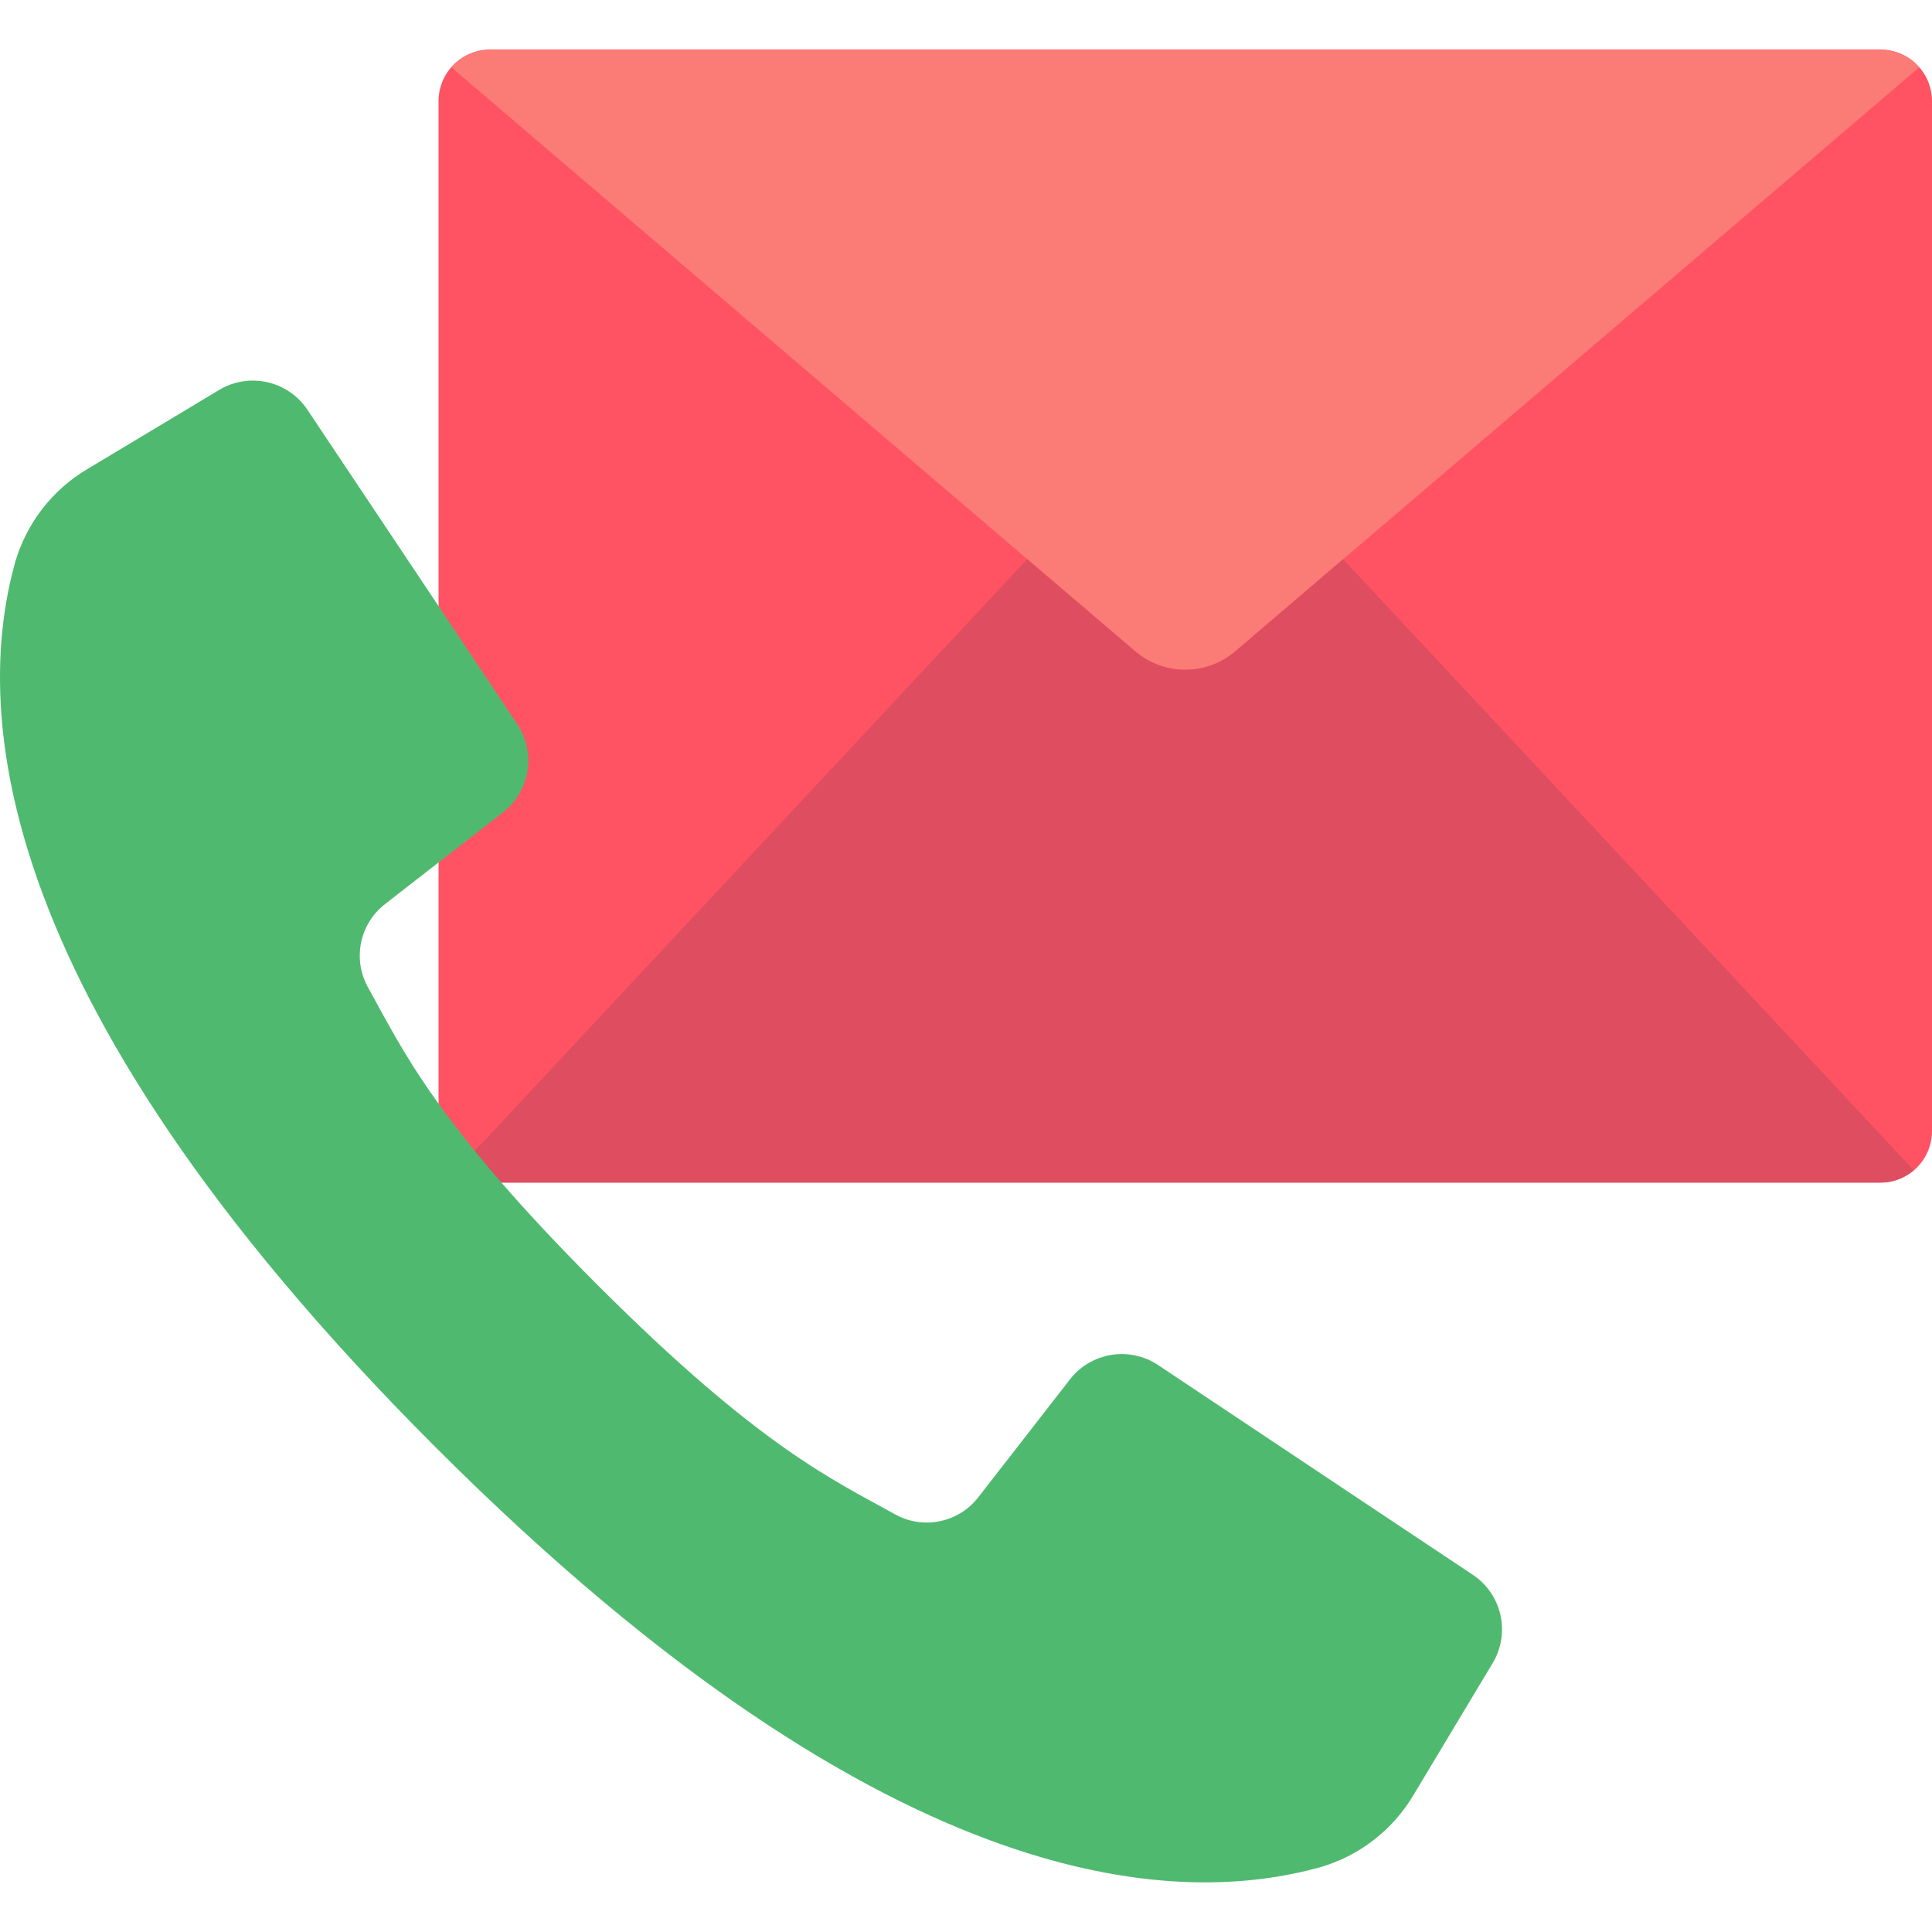
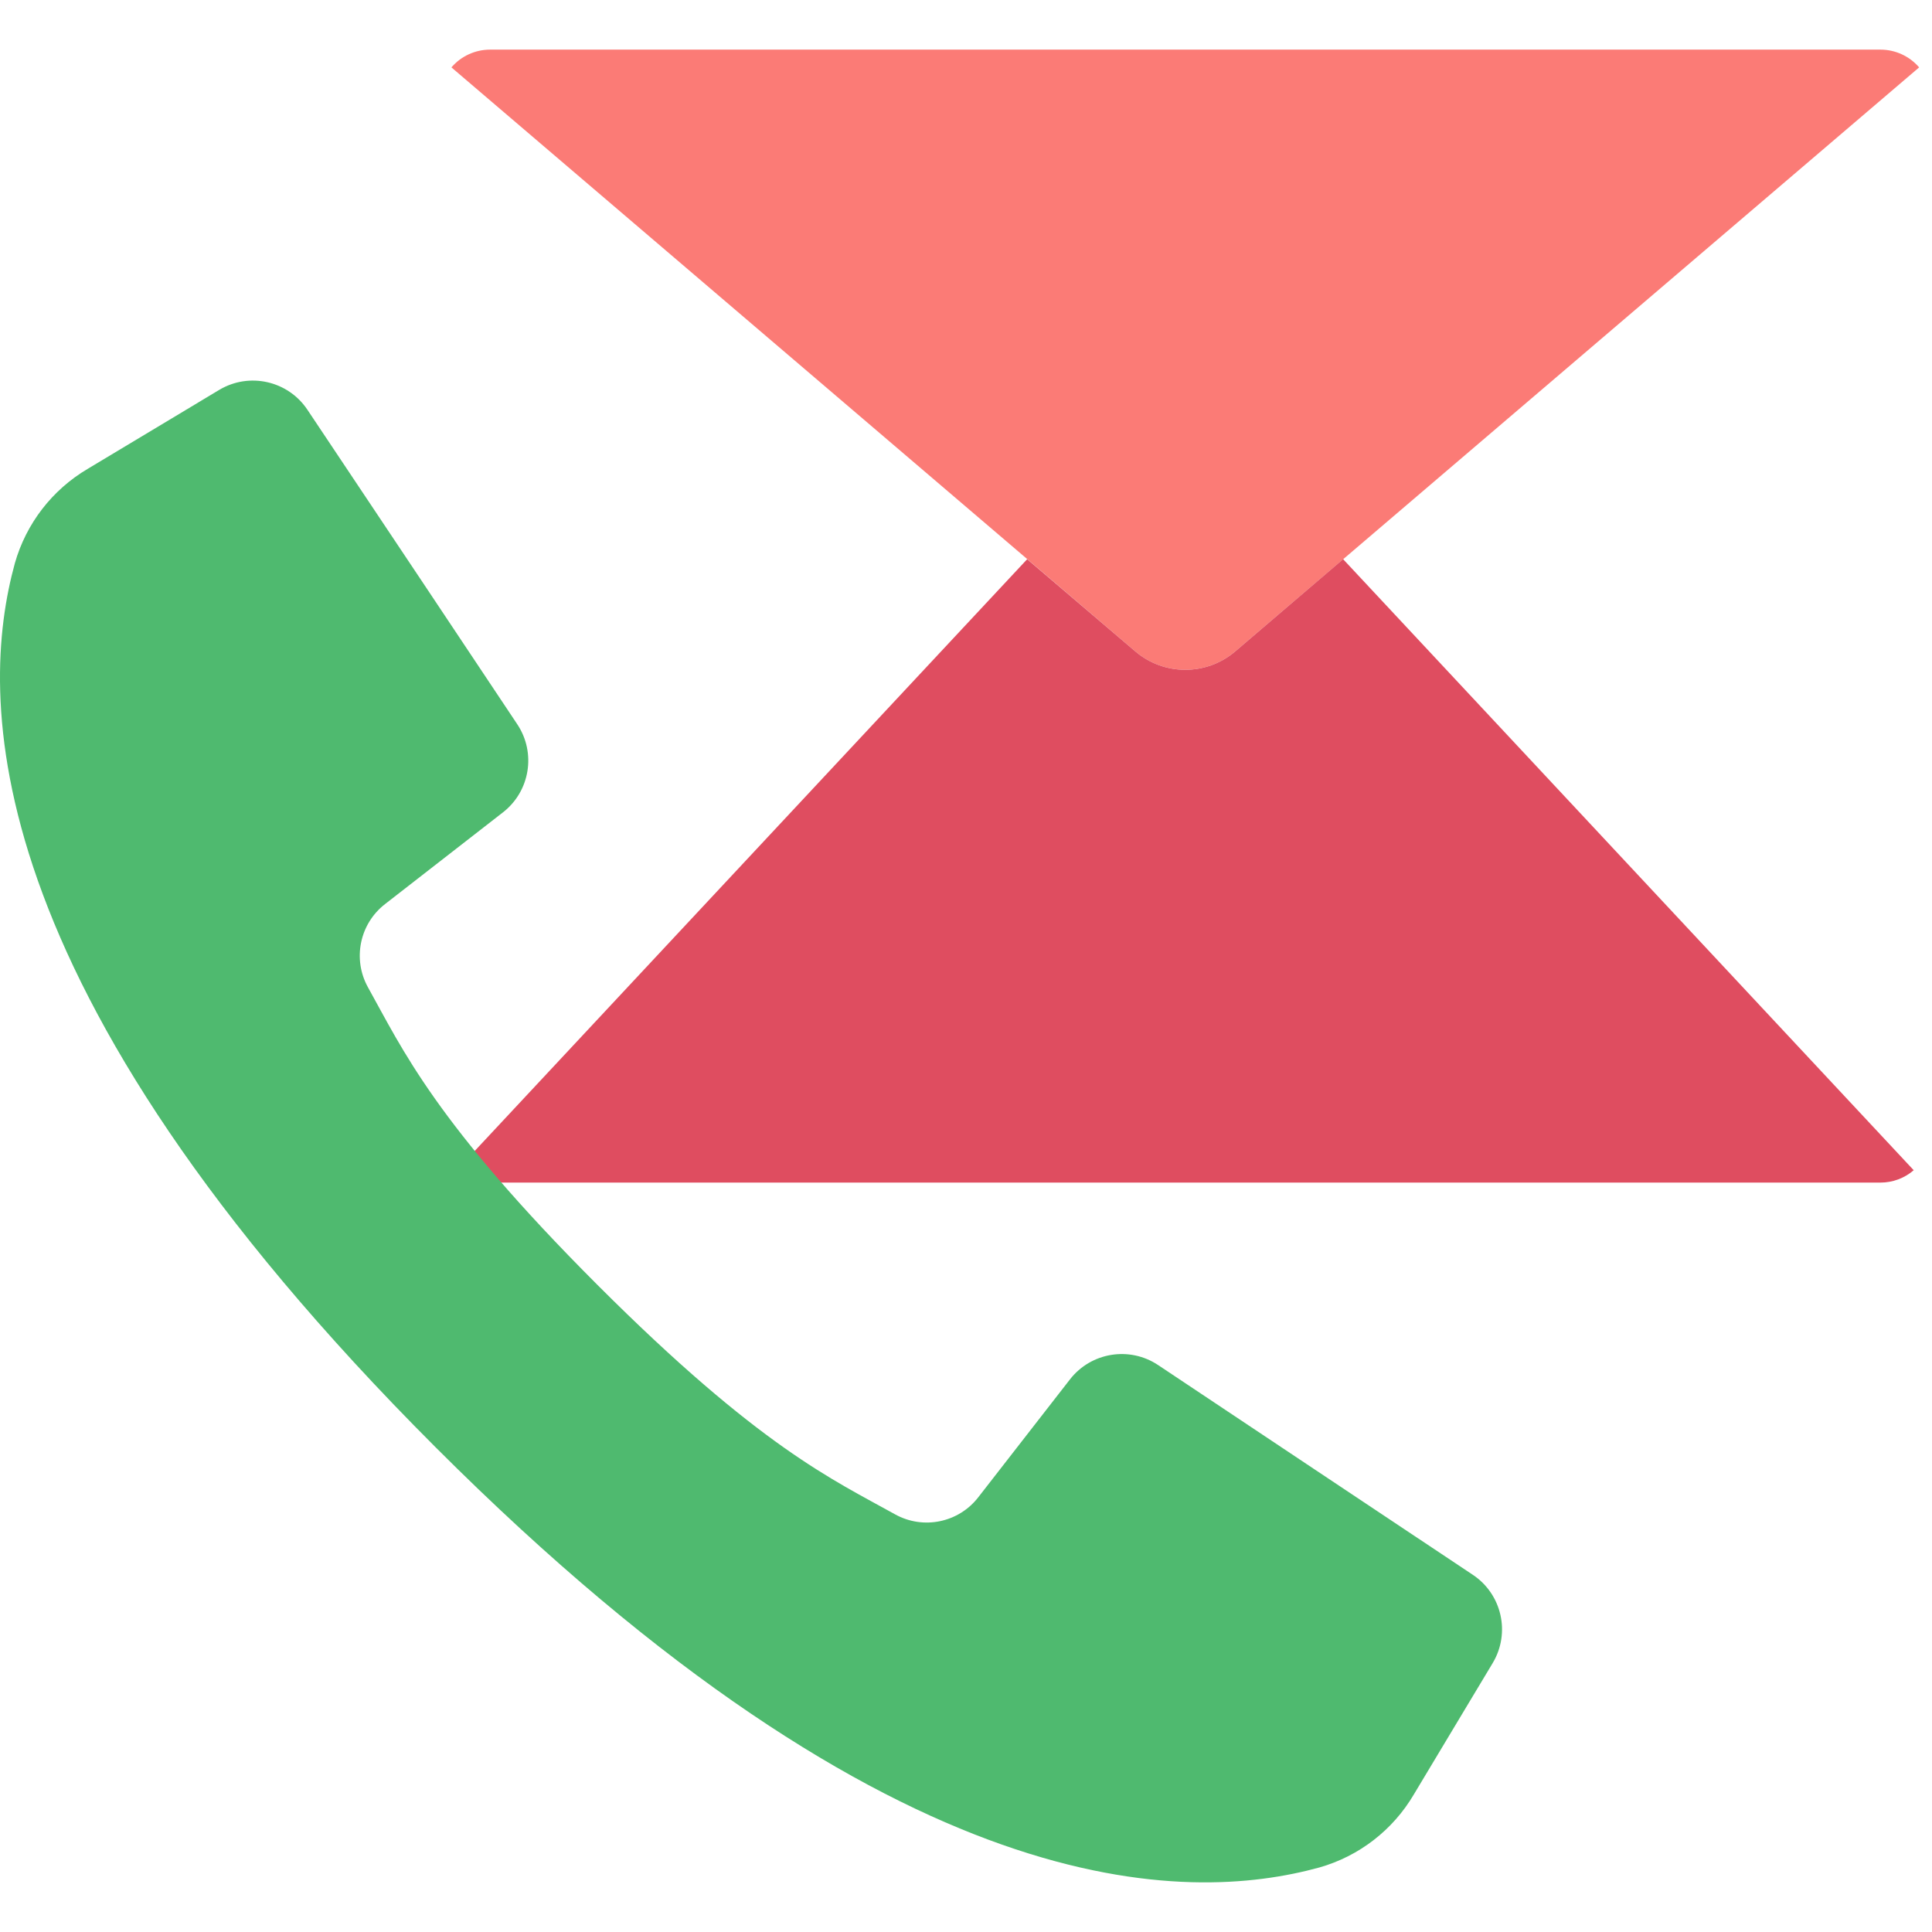
<svg xmlns="http://www.w3.org/2000/svg" version="1.1" id="Capa_1" width="20px" height="20px" x="0px" y="0px" viewBox="0 0 511.814 511.814" style="enable-background:new 0 0 511.814 511.814;" xml:space="preserve">
  <g>
-     <path style="fill:#FF5364;" d="M511.814,108.644v191.003c0,3.617-1.437,7.086-3.995,9.644c-2.558,2.558-6.027,3.995-9.644,3.995   H129.818c-7.532,0-13.639-6.106-13.639-13.639V26.786c0-7.532,6.106-13.639,13.639-13.639h368.358   c7.532,0,13.639,6.106,13.639,13.639V108.644z" />
    <path style="fill:#FB7B76;" d="M508.407,17.852L327.159,172.627c-7.601,6.418-18.723,6.418-26.324,0L119.587,17.852   c2.562-2.984,6.298-4.702,10.231-4.705h368.358C502.109,13.151,505.844,14.869,508.407,17.852z" />
    <path style="fill:#DF4D60;" d="M506.968,310.01c-2.452,2.119-5.587,3.282-8.828,3.275H129.818c-3.24,0.004-6.374-1.158-8.828-3.275   L272.11,148.139l28.725,24.488c7.601,6.418,18.723,6.418,26.324,0l28.654-24.488L506.968,310.01z" />
    <path style="fill:#4FBA6F;" d="M111.695,153.859l25.335,38.003c5.048,7.571,3.396,17.754-3.787,23.34l-31.197,24.267   c-6.767,5.217-8.71,14.593-4.573,22.069c9.154,16.437,17.814,35.858,60.796,78.848s62.42,51.633,78.857,60.787   c7.475,4.145,16.857,2.201,22.069-4.573l24.258-31.188c5.589-7.184,15.776-8.836,23.349-3.787l39.203,26.138l44.138,29.405   c7.728,5.129,10.06,15.426,5.297,23.384l-20.904,34.834c-5.544,9.421-14.503,16.344-25.017,19.332   c-34.737,9.534-111.351,11.476-234.161-111.351S-5.597,183.944,3.937,149.207c2.986-10.513,9.906-19.472,19.324-25.017   l34.816-20.904c7.959-4.758,18.252-2.427,23.384,5.297L111.695,153.859z" />
  </g>
  <g>
</g>
  <g>
</g>
  <g>
</g>
  <g>
</g>
  <g>
</g>
  <g>
</g>
  <g>
</g>
  <g>
</g>
  <g>
</g>
  <g>
</g>
  <g>
</g>
  <g>
</g>
  <g>
</g>
  <g>
</g>
  <g>
</g>
</svg>